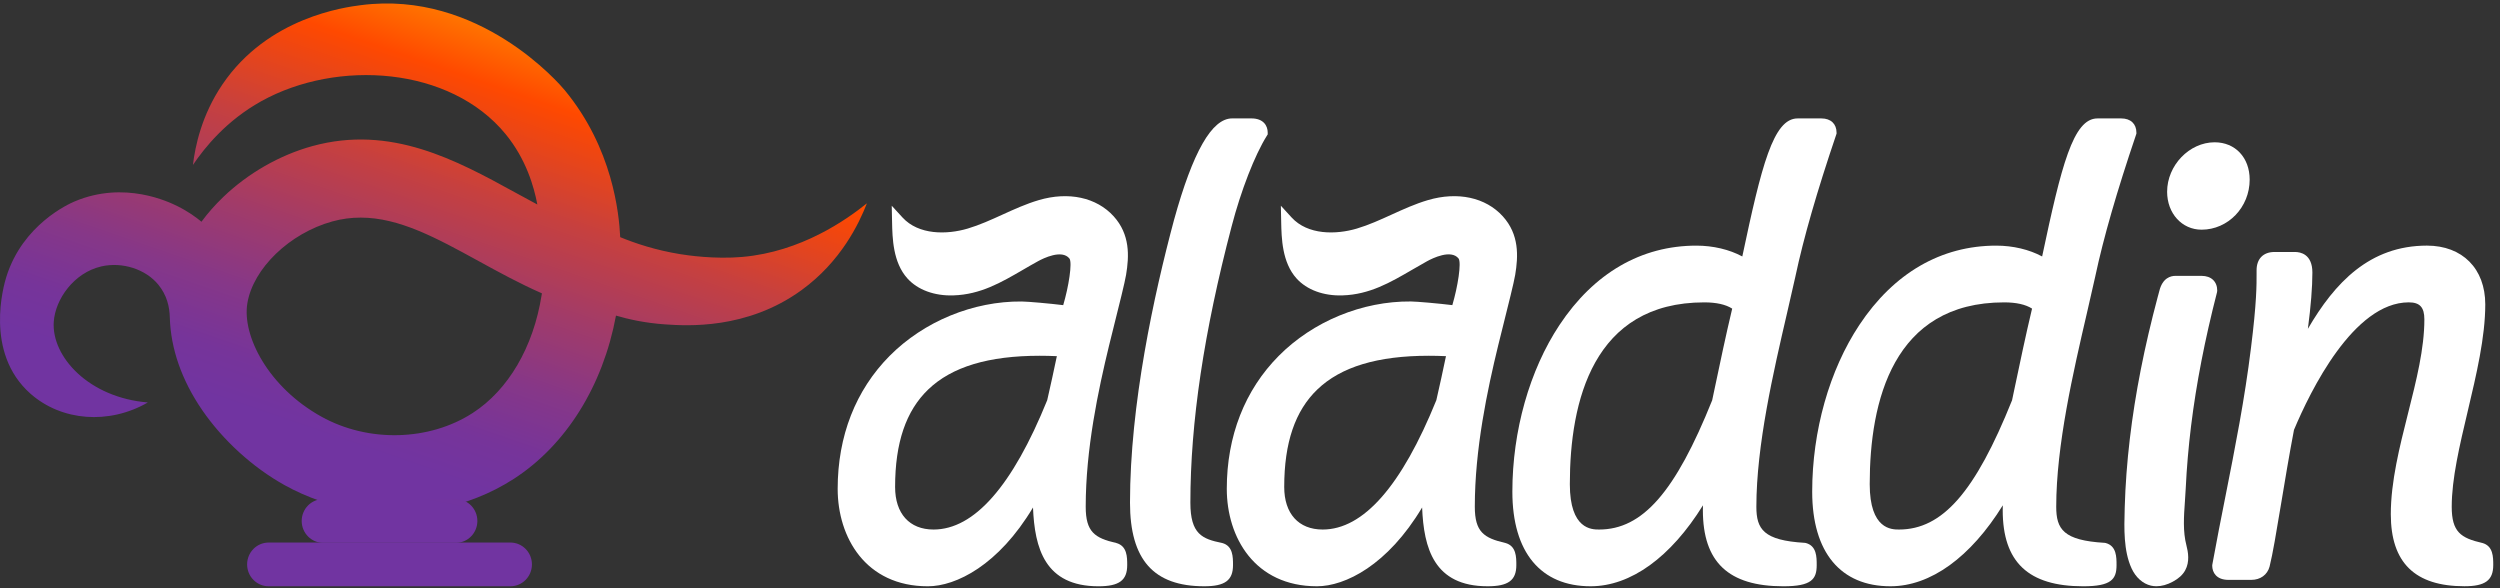
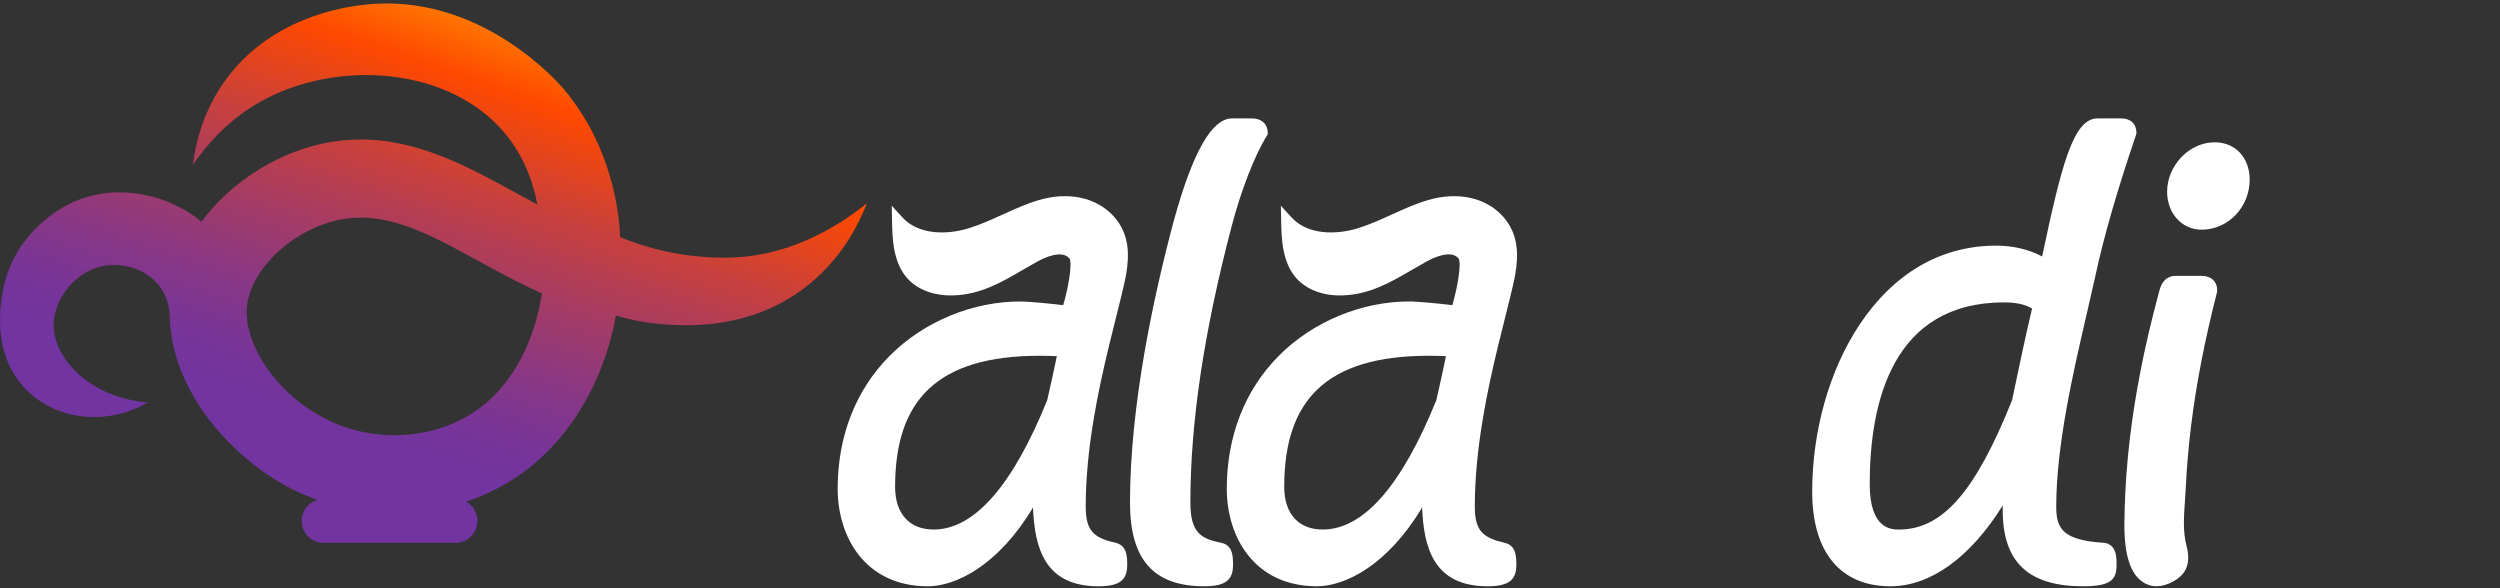
<svg xmlns="http://www.w3.org/2000/svg" width="289" height="68" viewBox="0 0 289 68" fill="none">
  <rect x="0" y="0" width="289" height="68" fill="#333333" stroke="none" />
  <path d="M85.819 29.702C82.574 29.982 79.463 29.514 78.623 29.379C75.757 28.913 73.41 28.12 71.696 27.415C71.561 24.646 70.824 17.139 65.285 10.428C64.761 9.793 55.402 -1.178 41.73 0.595C39.874 0.835 30.978 1.991 25.712 9.76C23.309 13.303 22.565 16.89 22.302 19.068C23.657 17.063 26.152 13.955 30.193 11.706C39 6.808 52.055 7.702 58.448 15.504C60.816 18.395 61.725 21.566 62.118 23.642C61.259 23.186 60.395 22.713 59.525 22.236C52.811 18.553 45.2 14.381 36.096 16.892C32.333 17.929 28.675 20.023 25.799 22.784C24.86 23.686 24.02 24.638 23.289 25.632C22.645 25.099 21.708 24.417 20.48 23.816C19.573 23.37 14.398 20.833 8.61 23.293C7.959 23.571 2.62 25.948 0.729 32.018C0.451 32.907 -1.857 40.757 3.522 45.51C7.112 48.681 12.591 49.122 17.091 46.524C10.279 45.971 5.937 41.239 6.215 37.191C6.396 34.578 8.55 31.531 11.702 30.8C14.137 30.235 16.845 31.124 18.298 32.904C19.31 34.145 19.596 35.467 19.631 36.702C19.731 40.296 20.999 43.941 23.369 47.4C25.752 50.877 29.224 54.043 32.897 56.081C35.545 57.551 38.443 58.537 41.46 59.005C45.077 59.556 49.504 59.062 50.584 58.847C53.763 58.241 56.752 57.062 59.39 55.36C65.428 51.461 69.702 44.616 71.208 36.483C72.568 36.883 74.517 37.339 76.885 37.499C79.347 37.665 86.32 38.136 92.648 33.546C97.225 30.227 99.322 25.81 100.214 23.502C97.849 25.408 92.61 29.109 85.819 29.7V29.702ZM62.607 34.134C61.662 40.123 58.759 45.085 54.635 47.747C49.592 51.002 42.565 51.173 37.153 48.164C31.005 44.751 27.974 38.821 28.593 35.062C29.259 31.027 33.485 26.959 38.423 25.596C39.528 25.291 40.615 25.155 41.695 25.155C46.16 25.155 50.474 27.519 55.319 30.176C57.642 31.45 60.067 32.779 62.645 33.91C62.632 33.987 62.622 34.063 62.609 34.137L62.607 34.134Z" fill="url(#paint0_linear_269_8452)" />
-   <path d="M59.007 62.719H31.053C29.68 62.719 28.567 63.851 28.567 65.246C28.567 66.642 29.68 67.773 31.053 67.773H59.007C60.379 67.773 61.492 66.642 61.492 65.246C61.492 63.851 60.379 62.719 59.007 62.719Z" fill="url(#paint1_linear_269_8452)" />
  <path d="M52.699 57.696H37.361C35.989 57.696 34.876 58.828 34.876 60.223C34.876 61.619 35.989 62.751 37.361 62.751H52.699C54.071 62.751 55.184 61.619 55.184 60.223C55.184 58.828 54.071 57.696 52.699 57.696Z" fill="url(#paint2_linear_269_8452)" />
  <path d="M128.782 37.629C129.371 35.286 130.035 32.626 130.175 31.768C130.536 29.605 130.648 27.109 128.739 25.003C126.76 22.82 123.523 22.119 120.084 23.133C118.621 23.563 117.225 24.2 115.877 24.814C114.579 25.405 113.237 26.016 111.874 26.421C109.449 27.14 106.194 27.18 104.325 25.137L103.085 23.782L103.123 25.634C103.16 27.506 103.215 30.334 104.907 32.198C106.092 33.508 108.023 34.221 110.213 34.147C113.339 34.05 115.737 32.654 118.275 31.177C118.833 30.851 119.402 30.52 119.991 30.199C120.625 29.852 122.754 28.803 123.626 29.883C123.982 30.364 123.536 33.156 122.907 35.275C121.371 35.087 118.851 34.86 118.114 34.853C112.503 34.802 106.798 37.153 102.842 41.139C98.911 45.1 96.835 50.416 96.835 56.509C96.835 62.118 100.059 67.775 107.259 67.775C110.518 67.775 115.436 65.333 119.415 58.666C119.603 63.353 120.773 67.775 126.981 67.775C129.373 67.775 130.305 67.09 130.305 65.33C130.305 64.398 130.305 63.119 129.04 62.77C126.547 62.2 125.508 61.491 125.508 58.58C125.508 51.911 126.953 45.113 128.211 39.932C128.356 39.336 128.559 38.521 128.782 37.632V37.629ZM122.173 41.17C121.84 42.752 121.416 44.726 121.058 46.262C117.04 56.183 112.618 61.214 107.915 61.214C105.135 61.214 103.474 59.375 103.474 56.298C103.474 51.18 104.729 47.492 107.307 45.019C110.03 42.408 114.259 41.126 120.186 41.126C120.828 41.126 121.492 41.142 122.173 41.172V41.17Z" fill="white" />
  <path d="M174.022 62.767C171.53 62.197 170.488 61.489 170.488 58.577C170.488 51.909 171.933 45.108 173.191 39.929C173.333 39.338 173.536 38.528 173.759 37.644C174.348 35.293 175.017 32.629 175.157 31.768C175.518 29.605 175.631 27.109 173.722 25.003C171.743 22.82 168.508 22.119 165.066 23.133C163.603 23.563 162.21 24.2 160.86 24.814C159.562 25.405 158.219 26.016 156.856 26.421C154.431 27.14 151.177 27.18 149.308 25.137L148.068 23.782L148.105 25.634C148.143 27.506 148.198 30.334 149.889 32.198C151.076 33.508 153.006 34.221 155.195 34.147C158.322 34.05 160.719 32.654 163.257 31.177C163.818 30.851 164.387 30.52 164.973 30.196C165.605 29.85 167.737 28.798 168.609 29.88C168.964 30.362 168.518 33.154 167.89 35.273C166.354 35.084 163.833 34.858 163.097 34.85C157.485 34.799 151.78 37.15 147.825 41.137C143.894 45.097 141.817 50.413 141.817 56.507C141.817 62.115 145.041 67.773 152.241 67.773C155.501 67.773 160.419 65.33 164.397 58.664C164.585 63.351 165.755 67.773 171.963 67.773C174.356 67.773 175.288 67.088 175.288 65.328C175.288 64.395 175.288 63.117 174.022 62.767ZM167.155 41.17C166.822 42.752 166.401 44.726 166.041 46.262C162.022 56.183 157.6 61.214 152.898 61.214C150.117 61.214 148.456 59.375 148.456 56.298C148.456 51.18 149.711 47.492 152.289 45.019C155.012 42.408 159.239 41.126 165.166 41.126C165.808 41.126 166.472 41.142 167.153 41.172L167.155 41.17Z" fill="white" />
  <path d="M141.303 62.775L141.256 62.765C138.986 62.304 137.608 61.759 137.608 58.111C137.608 48.832 139.169 38.375 142.383 26.141C143.458 22.022 145.051 17.929 146.439 15.71L146.547 15.537V15.331C146.547 14.536 146.054 13.688 144.668 13.688H142.433C140.096 13.688 137.899 17.529 135.714 25.438C133.394 34.088 130.628 46.779 130.628 58.109C130.628 64.701 133.357 67.773 139.212 67.773C141.604 67.773 142.536 67.088 142.536 65.328C142.536 64.395 142.536 63.117 141.301 62.775H141.303Z" fill="white" />
-   <path d="M208.771 62.775L208.628 62.752C203.873 62.472 203.036 61.183 203.036 58.577C203.036 51.478 205.008 42.978 206.594 36.147C206.942 34.646 207.27 33.227 207.556 31.928V31.923C208.495 27.504 210.036 22.152 212.268 15.562L212.306 15.45V15.333C212.306 14.319 211.637 13.69 210.56 13.69H207.799C204.993 13.69 203.63 19.157 201.41 29.648C199.925 28.846 198.046 28.395 196.099 28.395C189.731 28.395 184.259 31.567 180.281 37.563C176.816 42.785 174.829 49.812 174.829 56.84C174.829 63.868 178.126 67.773 183.873 67.773C188.526 67.773 193.15 64.403 196.863 58.414C196.856 58.608 196.853 58.796 196.853 58.98C196.853 64.978 199.809 67.775 206.16 67.775C209.415 67.775 210.011 66.953 210.011 65.33C210.011 64.398 210.011 63.119 208.776 62.778L208.771 62.775ZM200.243 35.675C199.511 38.742 198.822 42.025 198.153 45.207L197.928 46.272C193.669 56.883 189.878 61.214 184.855 61.214C184.019 61.214 181.473 61.214 181.473 55.971C181.473 46.384 184.169 34.954 197.016 34.954C198.409 34.954 199.489 35.196 200.24 35.675H200.243Z" fill="white" />
  <path d="M243.434 62.775L243.292 62.752C238.537 62.472 237.7 61.183 237.7 58.577C237.7 51.478 239.672 42.978 241.257 36.147C241.606 34.646 241.934 33.227 242.219 31.928V31.923C243.159 27.506 244.7 22.155 246.932 15.562L246.969 15.45V15.333C246.969 14.319 246.301 13.69 245.223 13.69H242.462C239.656 13.69 238.294 19.157 236.071 29.648C234.586 28.846 232.707 28.395 230.76 28.395C224.392 28.395 218.92 31.567 214.942 37.563C211.477 42.785 209.49 49.812 209.49 56.84C209.49 63.868 212.787 67.773 218.534 67.773C223.187 67.773 227.811 64.403 231.524 58.414C231.517 58.608 231.514 58.796 231.514 58.98C231.514 64.978 234.471 67.775 240.821 67.775C244.076 67.775 244.672 66.953 244.672 65.33C244.672 64.398 244.672 63.119 243.437 62.778L243.434 62.775ZM234.906 35.675C234.177 38.732 233.491 42.002 232.825 45.171L232.594 46.272C228.335 56.883 224.545 61.214 219.521 61.214C218.685 61.214 216.139 61.214 216.139 55.971C216.139 46.384 218.835 34.954 231.682 34.954C233.075 34.954 234.157 35.196 234.906 35.675Z" fill="white" />
  <path d="M254.502 26.551C257.569 26.551 260.062 23.956 260.062 20.764C260.062 18.222 258.398 16.449 256.013 16.449C253.087 16.449 250.519 19.121 250.519 22.168C250.519 24.666 252.23 26.551 254.5 26.551H254.502Z" fill="white" />
  <path d="M252.671 56.448C252.784 54.076 252.992 51.646 253.29 49.224C253.894 44.328 254.876 39.277 256.289 33.778L256.312 33.599C256.312 32.545 255.618 31.89 254.5 31.89H251.476C250.943 31.89 249.991 32.117 249.62 33.63C249.585 33.767 249.547 33.905 249.51 34.04L249.442 34.287C247.886 40.118 246.827 45.495 246.208 50.727C245.89 53.419 245.692 56.084 245.619 58.641L245.612 58.919C245.551 61.035 245.474 63.672 246.406 65.697C246.889 66.749 247.706 67.477 248.648 67.699C248.853 67.747 249.066 67.77 249.287 67.77C249.886 67.77 250.529 67.592 251.181 67.24C251.857 66.876 252.326 66.446 252.611 65.924C253.15 64.94 252.95 63.814 252.752 63.053C252.331 61.435 252.451 59.729 252.579 57.923C252.614 57.428 252.649 56.937 252.671 56.445V56.448Z" fill="white" />
-   <path d="M286.951 62.767C284.459 62.197 283.419 61.489 283.419 58.577C283.419 55.35 284.323 51.527 285.283 47.479C286.272 43.299 287.297 38.979 287.297 35.181C287.297 31.057 284.652 28.393 280.555 28.393C273.936 28.393 269.895 32.677 266.791 38.014C267.137 35.377 267.312 33.199 267.312 31.506C267.312 29.361 265.907 29.129 265.303 29.129H262.936C261.635 29.129 260.861 29.919 260.861 31.238V31.562C260.866 32.914 260.874 34.962 260.21 40.24C259.496 46.096 258.363 51.812 257.269 57.339C256.755 59.927 256.226 62.602 255.745 65.264L255.733 65.391C255.733 66.186 256.226 67.034 257.612 67.034H260.242C261.297 67.034 262.106 66.451 262.362 65.501C262.725 64.061 263.149 61.514 263.685 58.292C264.123 55.653 264.619 52.665 265.185 49.693C267.069 45.204 272.075 34.952 278.453 34.952C279.734 34.952 280.257 35.523 280.257 36.918C280.257 40.306 279.338 43.944 278.366 47.797C277.389 51.672 276.377 55.679 276.377 59.443C276.377 65.047 279.162 67.77 284.895 67.77C287.287 67.77 288.219 67.085 288.219 65.325C288.219 64.393 288.219 63.114 286.954 62.765L286.951 62.767Z" fill="white" />
  <defs>
    <linearGradient id="paint0_linear_269_8452" x1="63.855" y1="-12.388" x2="41.486" y2="52.519" gradientUnits="userSpaceOnUse">
      <stop offset="0.07" stop-color="#FFC700" />
      <stop offset="0.34" stop-color="#FF4900" />
      <stop offset="0.37" stop-color="#F5470A" />
      <stop offset="0.52" stop-color="#C6403F" />
      <stop offset="0.67" stop-color="#A13B69" />
      <stop offset="0.8" stop-color="#863788" />
      <stop offset="0.91" stop-color="#76349A" />
      <stop offset="0.99" stop-color="#7134A1" />
    </linearGradient>
    <linearGradient id="paint1_linear_269_8452" x1="57.153" y1="-1.963" x2="45.201" y2="62.121" gradientUnits="userSpaceOnUse">
      <stop offset="0.07" stop-color="#FFC700" />
      <stop offset="0.34" stop-color="#FF4900" />
      <stop offset="0.37" stop-color="#F5470A" />
      <stop offset="0.52" stop-color="#C6403F" />
      <stop offset="0.67" stop-color="#A13B69" />
      <stop offset="0.8" stop-color="#863788" />
      <stop offset="0.91" stop-color="#76349A" />
      <stop offset="0.99" stop-color="#7134A1" />
    </linearGradient>
    <linearGradient id="paint2_linear_269_8452" x1="54.397" y1="8.292" x2="45.162" y2="57.807" gradientUnits="userSpaceOnUse">
      <stop offset="0.07" stop-color="#FFC700" />
      <stop offset="0.34" stop-color="#FF4900" />
      <stop offset="0.37" stop-color="#F5470A" />
      <stop offset="0.52" stop-color="#C6403F" />
      <stop offset="0.67" stop-color="#A13B69" />
      <stop offset="0.8" stop-color="#863788" />
      <stop offset="0.91" stop-color="#76349A" />
      <stop offset="0.99" stop-color="#7134A1" />
    </linearGradient>
  </defs>
</svg>